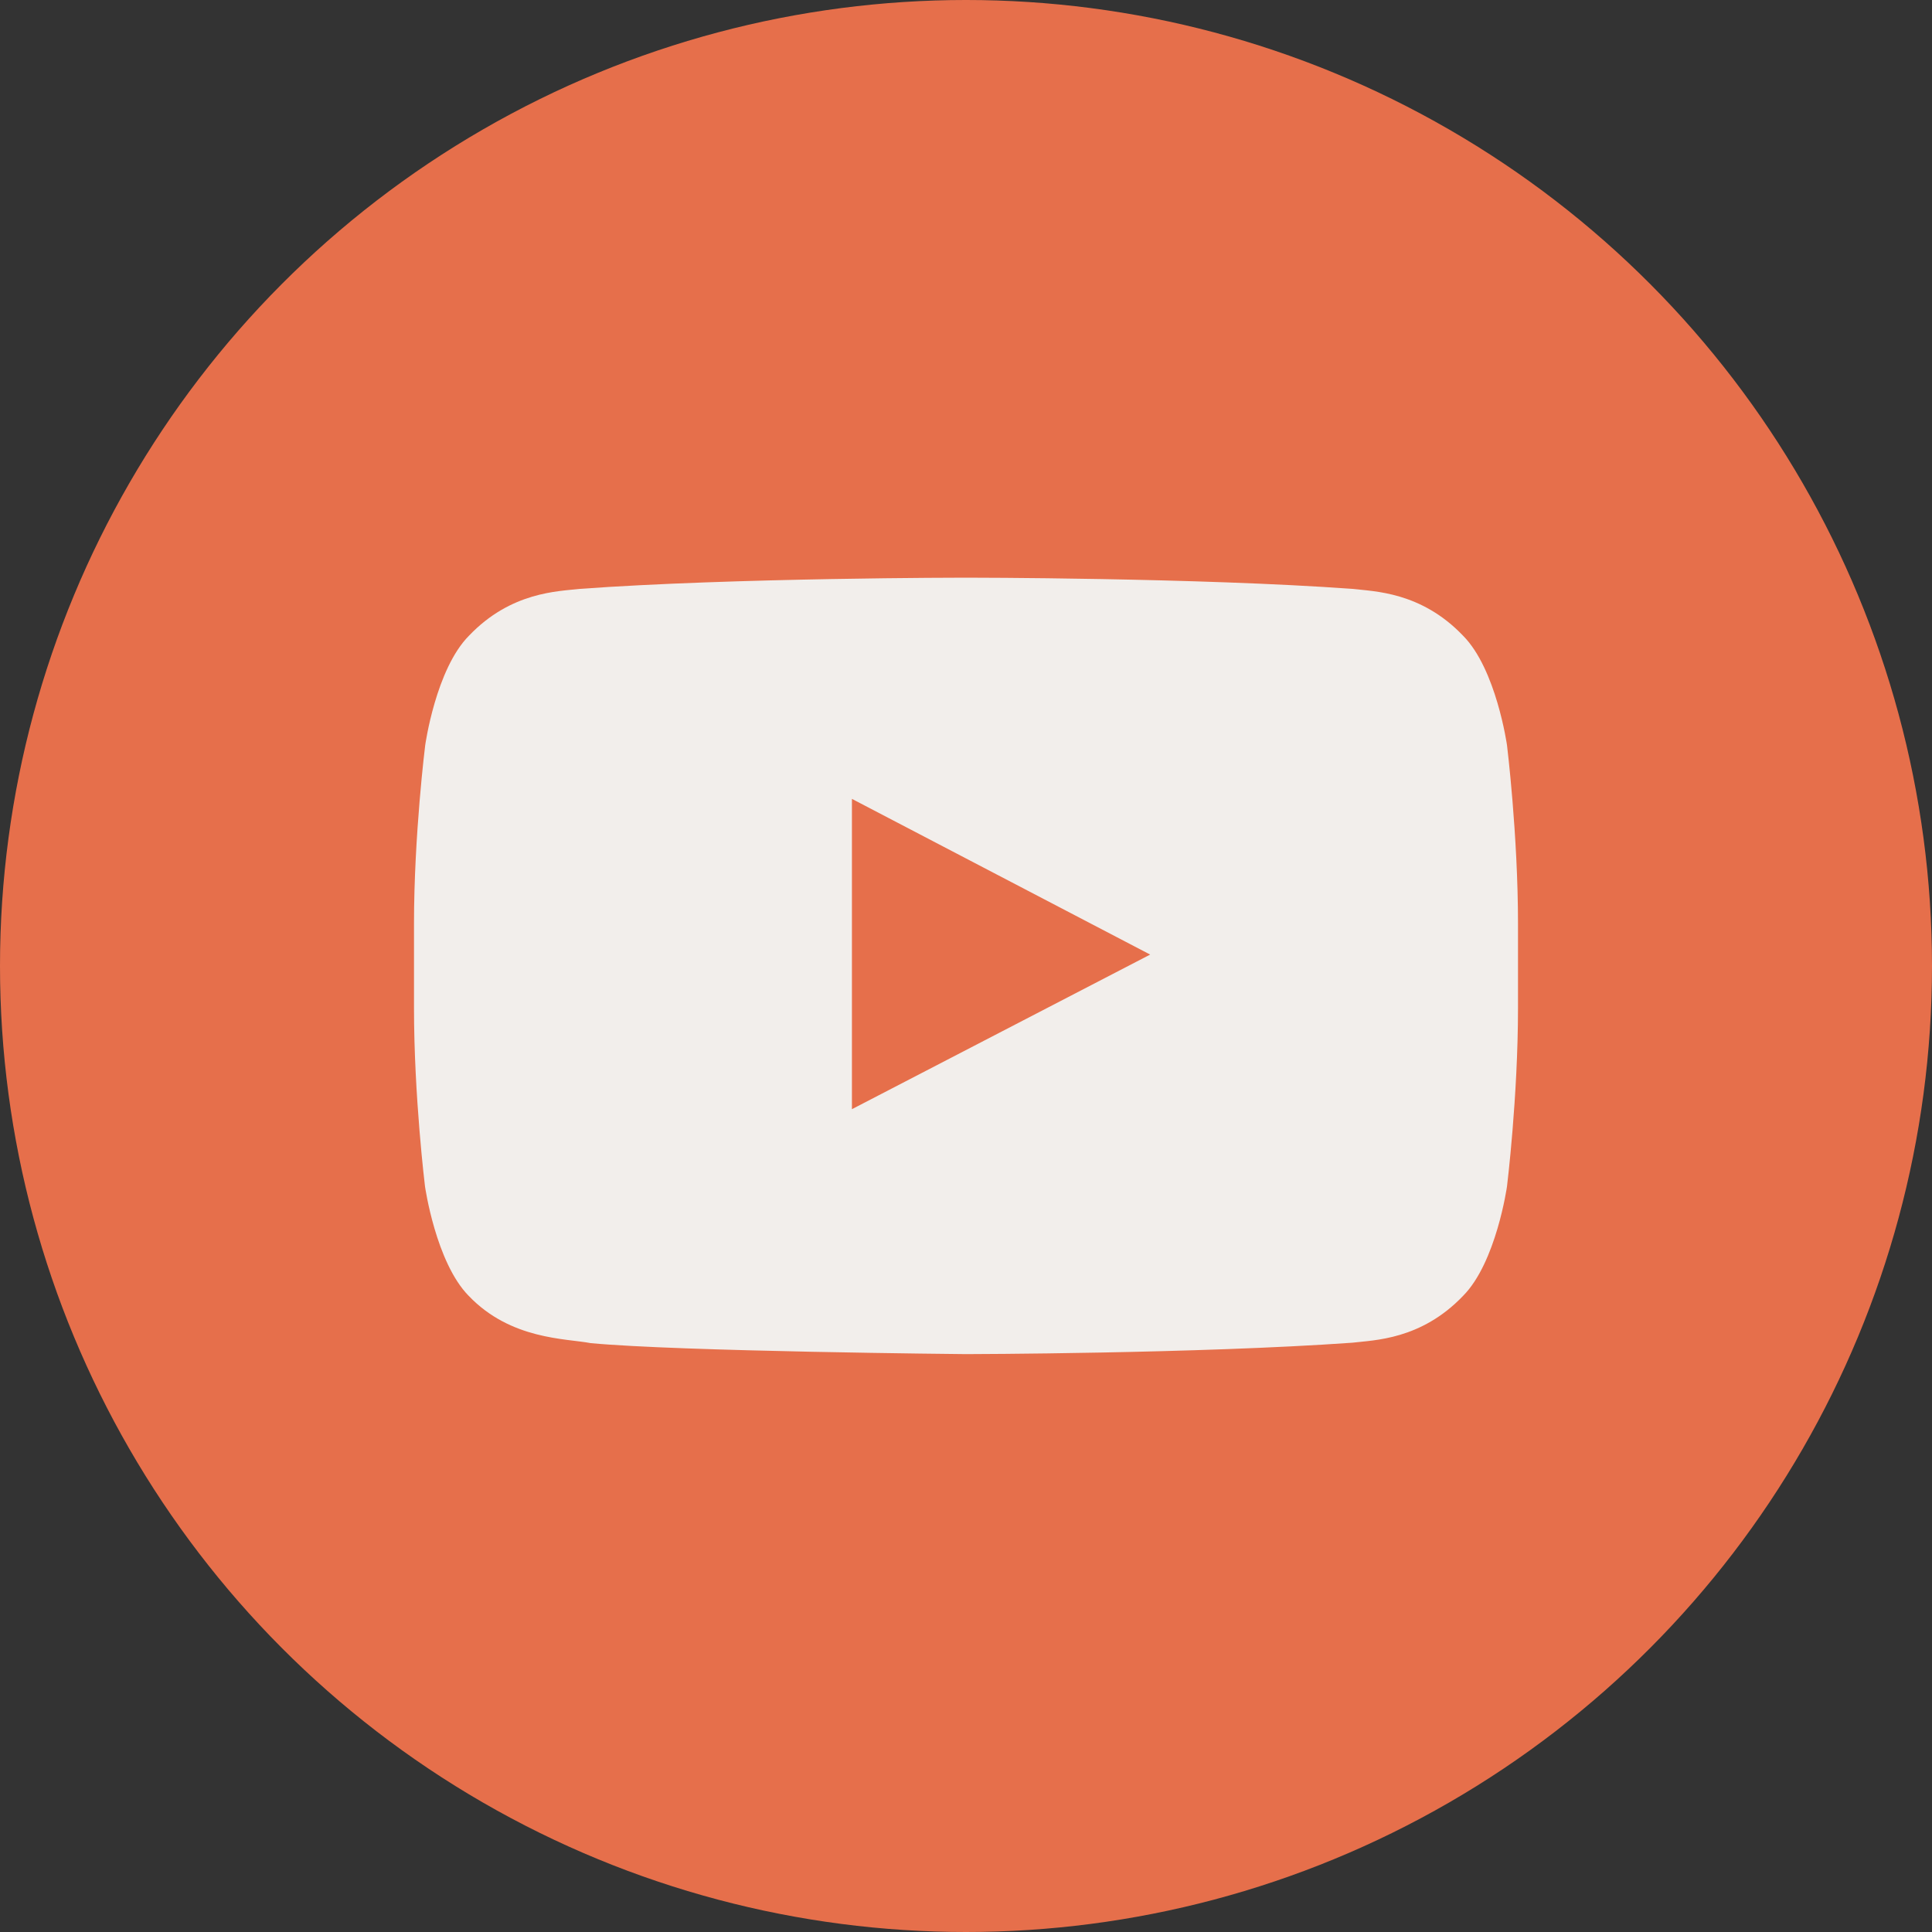
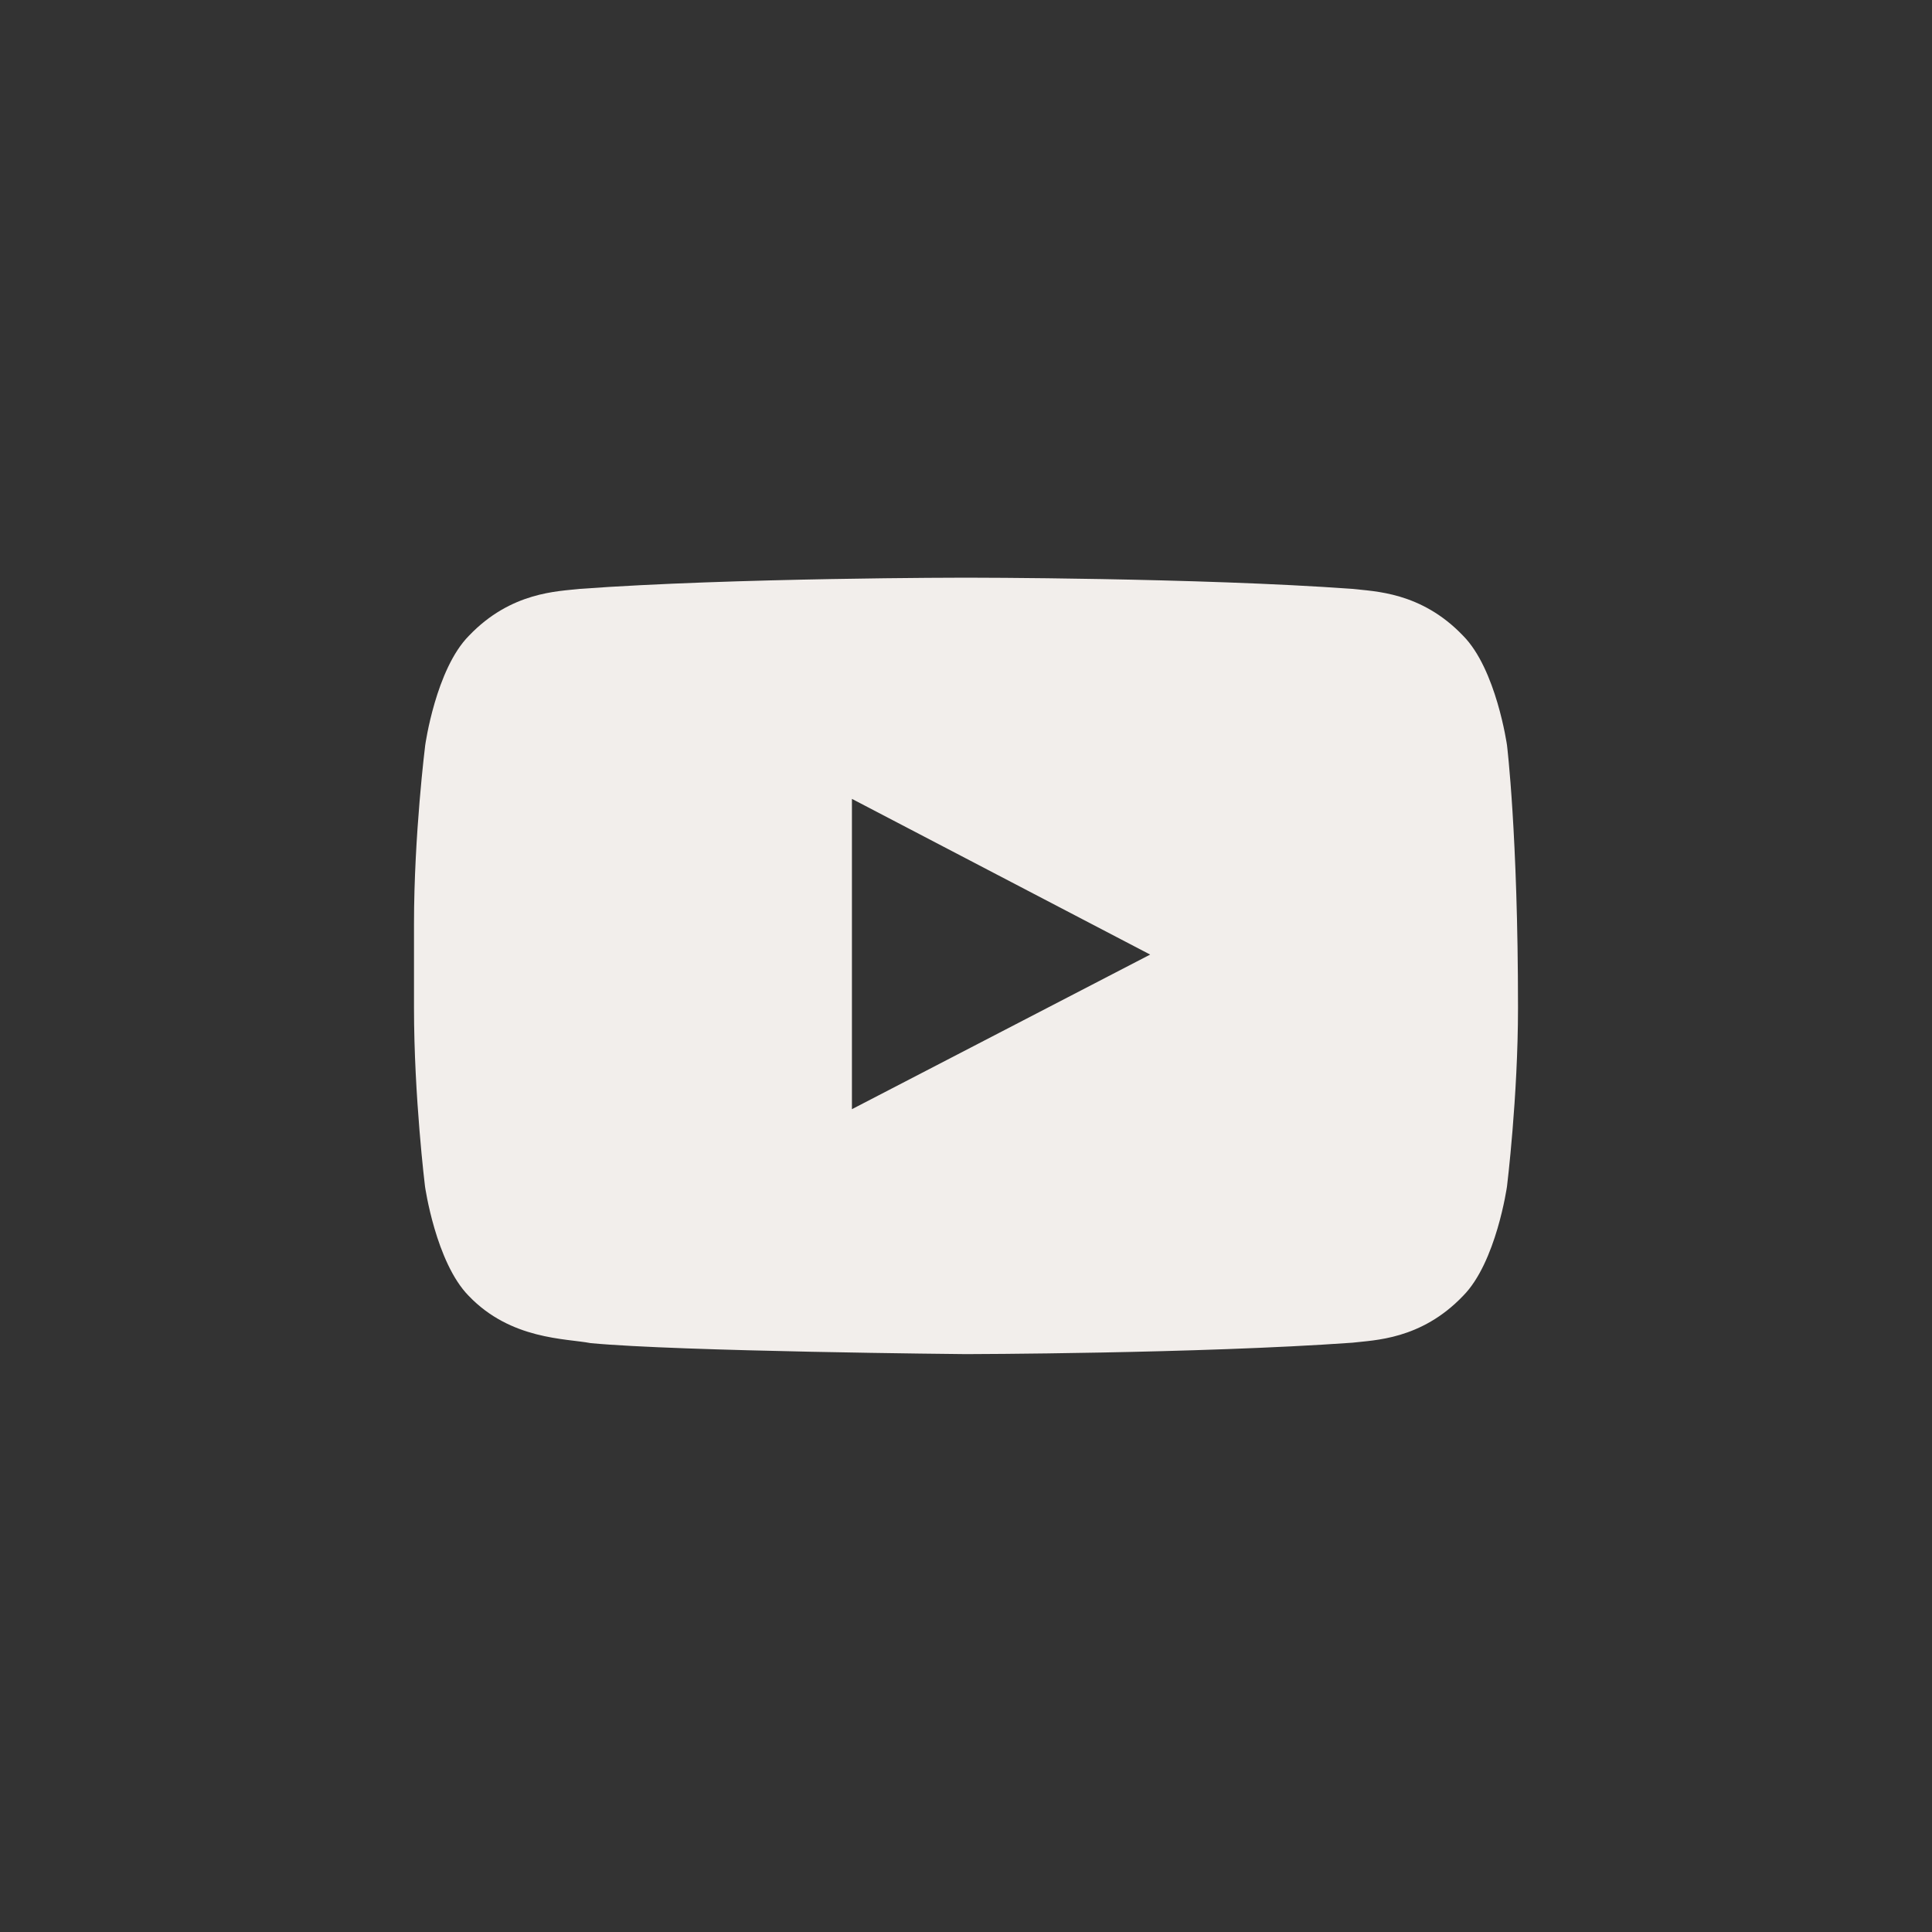
<svg xmlns="http://www.w3.org/2000/svg" width="46" height="46" viewBox="0 0 46 46" fill="none">
  <rect x="0" y="0" width="46" height="46" fill="#333333" stroke="none" />
-   <circle cx="23" cy="23" r="23" fill="#E66F4B" />
  <g clip-path="url(#clip0_122_2442)">
-     <path d="M35.881 17.743C35.881 17.743 35.625 15.93 34.834 15.135C33.833 14.087 32.714 14.082 32.2 14.021C28.524 13.754 23.005 13.754 23.005 13.754H22.995C22.995 13.754 17.476 13.754 13.8 14.021C13.287 14.082 12.168 14.087 11.167 15.135C10.376 15.93 10.124 17.743 10.124 17.743C10.124 17.743 9.857 19.873 9.857 21.999V23.991C9.857 26.116 10.119 28.247 10.119 28.247C10.119 28.247 10.376 30.059 11.161 30.855C12.163 31.902 13.477 31.866 14.062 31.979C16.167 32.179 23 32.241 23 32.241C23 32.241 28.524 32.231 32.2 31.969C32.714 31.907 33.833 31.902 34.834 30.855C35.625 30.059 35.881 28.247 35.881 28.247C35.881 28.247 36.143 26.121 36.143 23.991V21.999C36.143 19.873 35.881 17.743 35.881 17.743ZM20.284 26.409V19.021L27.385 22.728L20.284 26.409Z" fill="#F2EEEB" />
+     <path d="M35.881 17.743C35.881 17.743 35.625 15.93 34.834 15.135C33.833 14.087 32.714 14.082 32.2 14.021C28.524 13.754 23.005 13.754 23.005 13.754H22.995C22.995 13.754 17.476 13.754 13.8 14.021C13.287 14.082 12.168 14.087 11.167 15.135C10.376 15.93 10.124 17.743 10.124 17.743C10.124 17.743 9.857 19.873 9.857 21.999V23.991C9.857 26.116 10.119 28.247 10.119 28.247C10.119 28.247 10.376 30.059 11.161 30.855C12.163 31.902 13.477 31.866 14.062 31.979C16.167 32.179 23 32.241 23 32.241C23 32.241 28.524 32.231 32.2 31.969C32.714 31.907 33.833 31.902 34.834 30.855C35.625 30.059 35.881 28.247 35.881 28.247C35.881 28.247 36.143 26.121 36.143 23.991C36.143 19.873 35.881 17.743 35.881 17.743ZM20.284 26.409V19.021L27.385 22.728L20.284 26.409Z" fill="#F2EEEB" />
  </g>
  <defs>
    <clipPath id="clip0_122_2442">
      <rect width="26.286" height="26.286" fill="white" transform="translate(9.857 9.857)" />
    </clipPath>
  </defs>
</svg>